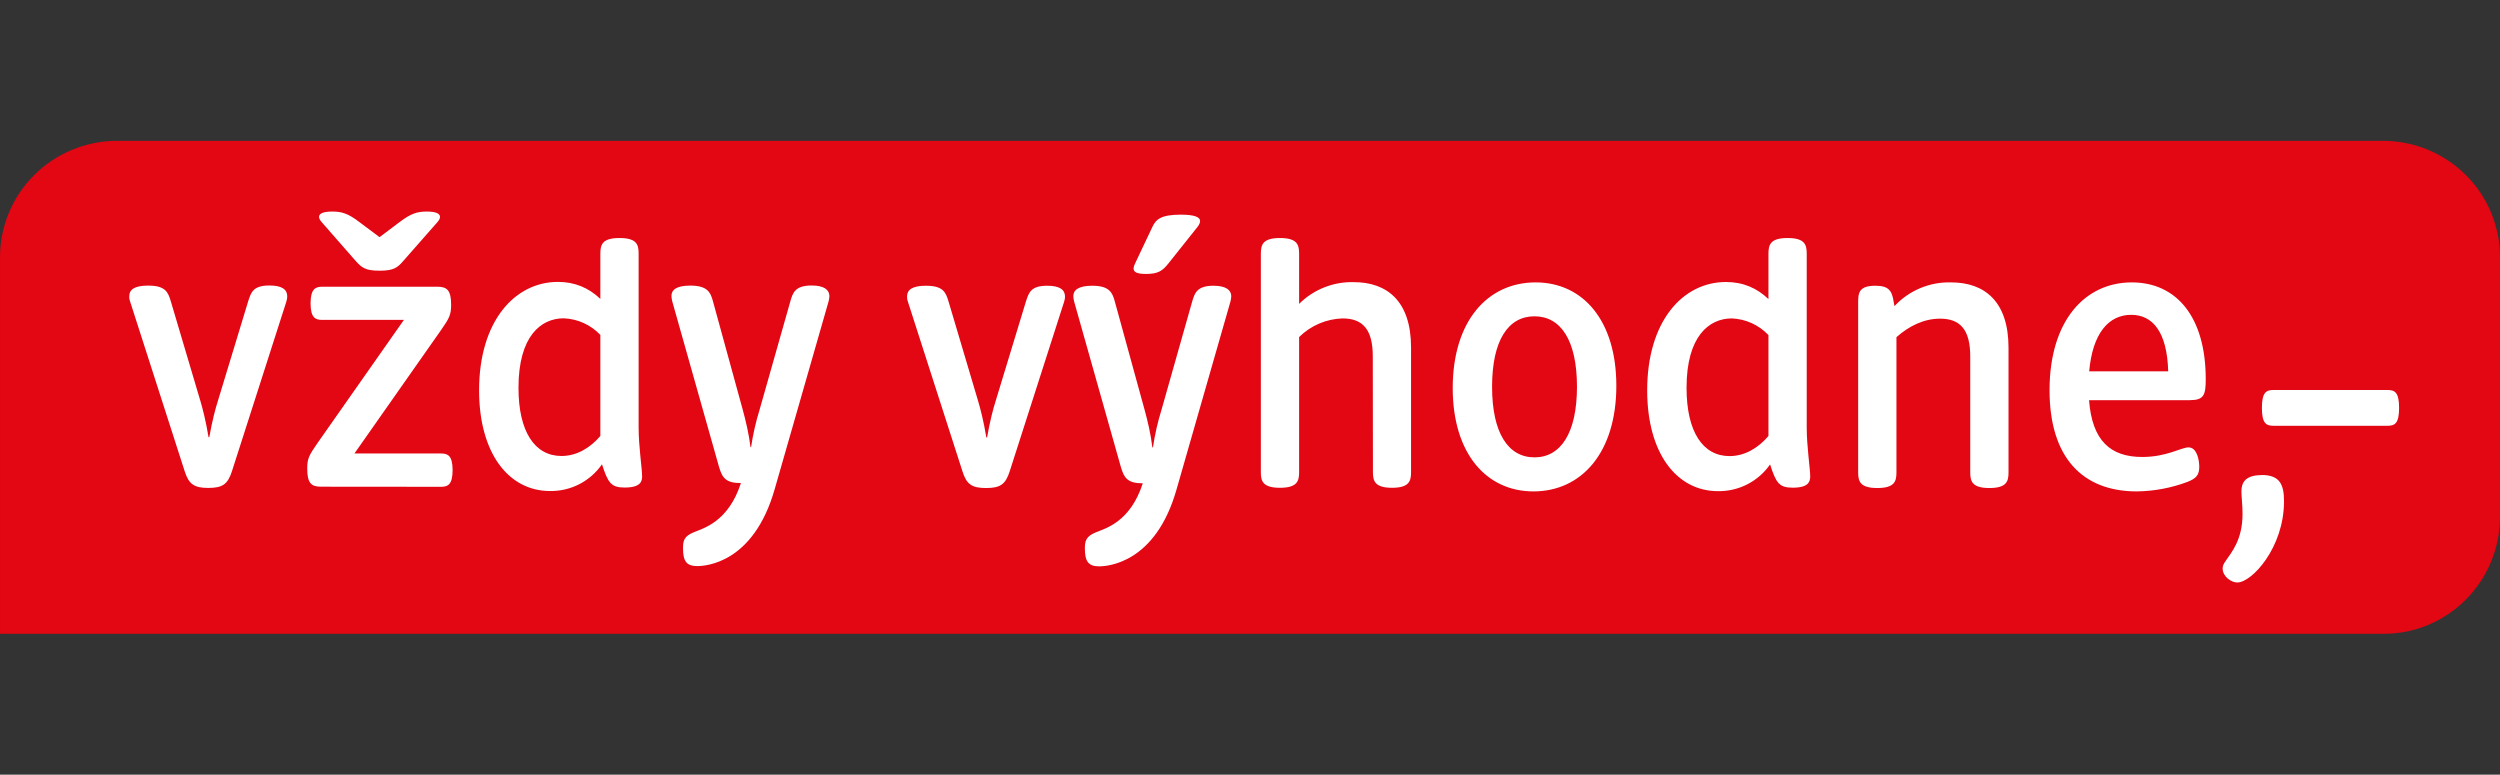
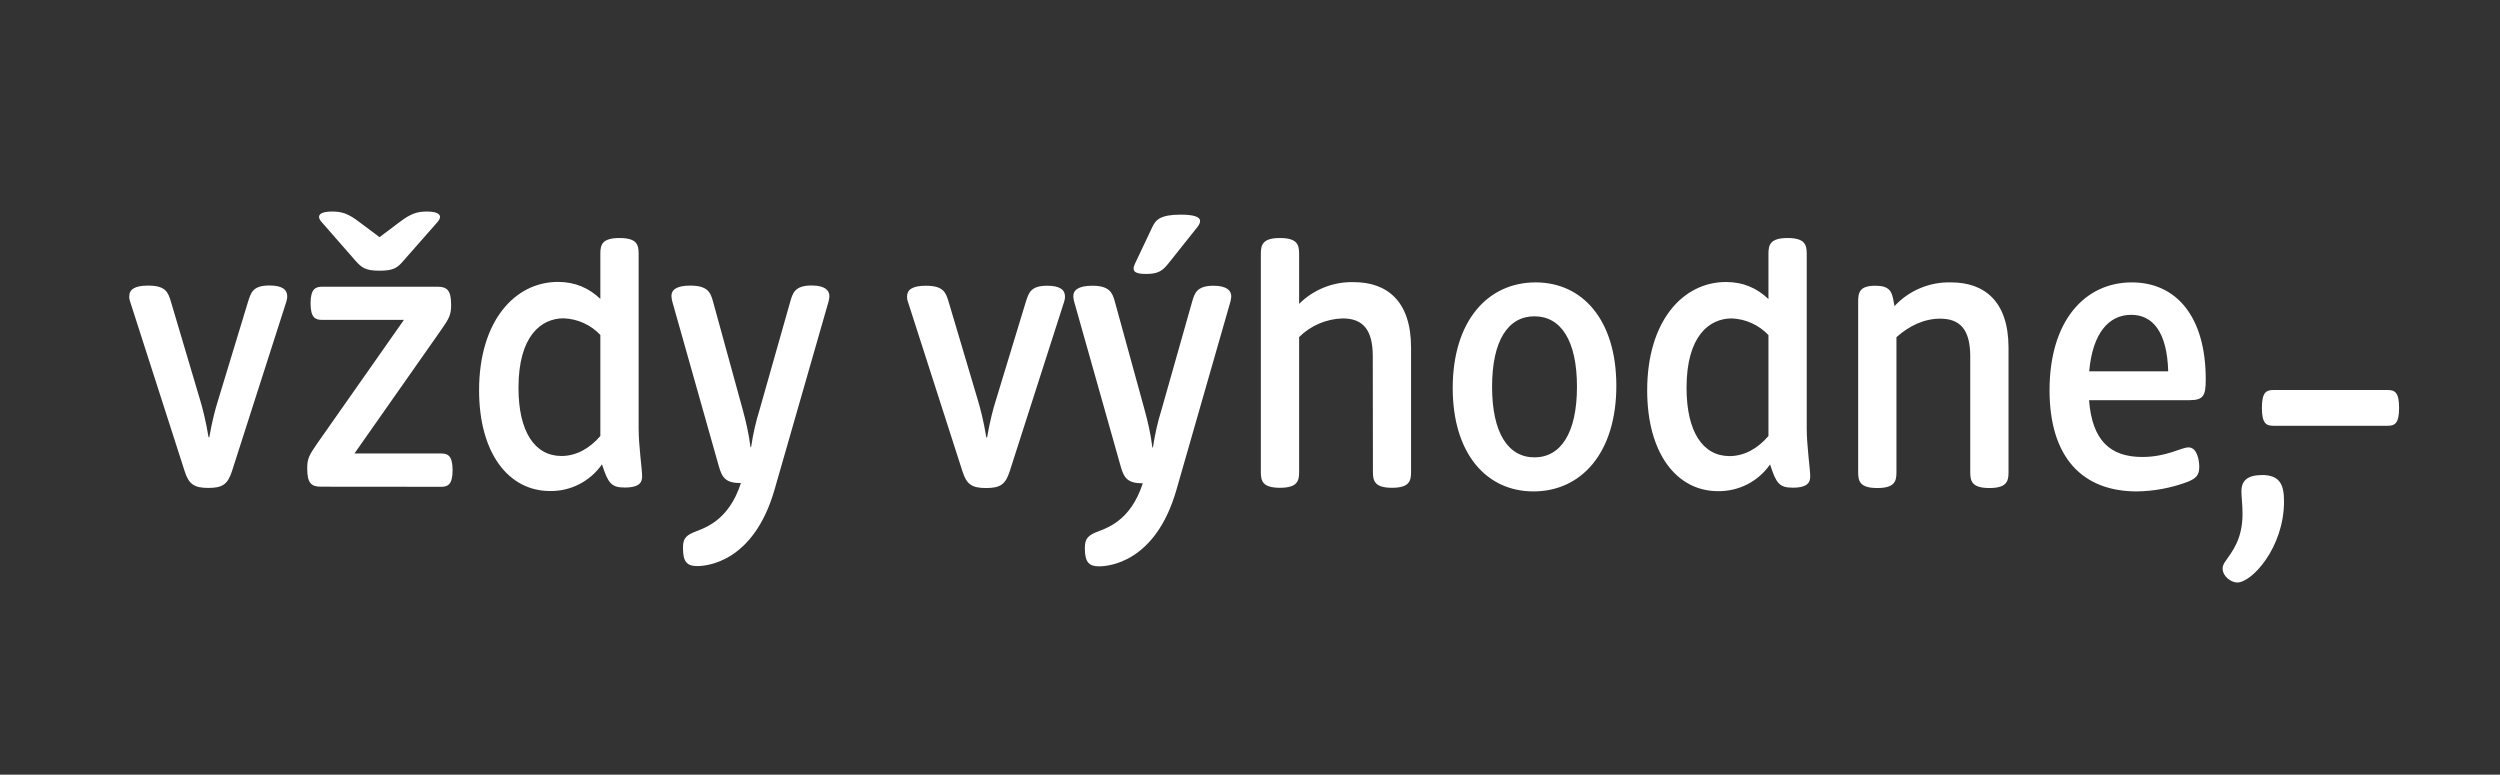
<svg xmlns="http://www.w3.org/2000/svg" width="71" height="22" viewBox="0 0 71 22" fill="none">
  <rect x="0" y="0" width="71" height="22" fill="#333333" stroke="none" />
-   <path d="M67.698 4H3.302C2.42 4.007 1.577 4.361 0.958 4.985C0.339 5.609 -0.006 6.452 6.88842e-05 7.328V18H67.698C69.523 18 71 16.507 71 14.672V7.328C71.003 6.894 70.92 6.463 70.756 6.061C70.592 5.659 70.35 5.293 70.043 4.984C69.736 4.675 69.371 4.429 68.969 4.26C68.567 4.091 68.135 4.003 67.698 4Z" fill="#E30613" />
  <path d="M67.806 11.076H64.566C64.362 11.076 64.238 11.139 64.238 11.584C64.238 12.029 64.362 12.092 64.566 12.092H67.806C68.011 12.092 68.134 12.029 68.134 11.584C68.134 11.139 68.011 11.076 67.806 11.076ZM64.231 13.493C63.772 13.493 63.656 13.701 63.656 13.956C63.656 14.093 63.688 14.358 63.688 14.591C63.688 15.332 63.377 15.681 63.208 15.932C63.148 16.017 63.123 16.073 63.123 16.144C63.123 16.377 63.37 16.543 63.539 16.543C63.952 16.543 64.866 15.554 64.866 14.238C64.866 13.758 64.746 13.49 64.231 13.49M25.785 8.57C25.766 8.523 25.758 8.473 25.76 8.422C25.76 8.235 25.901 8.115 26.293 8.115C26.787 8.115 26.861 8.298 26.942 8.574L27.782 11.401C27.835 11.577 27.938 11.965 28.012 12.424H28.033C28.111 11.969 28.209 11.598 28.276 11.39L29.134 8.57C29.219 8.309 29.275 8.115 29.741 8.115C30.108 8.115 30.246 8.235 30.246 8.422C30.248 8.462 30.24 8.511 30.221 8.57L28.675 13.387C28.555 13.758 28.407 13.86 28.005 13.86C27.602 13.86 27.451 13.758 27.334 13.387L25.785 8.57ZM32.744 12.706C32.797 12.343 32.879 11.984 32.988 11.633L33.856 8.57C33.927 8.33 33.987 8.115 34.463 8.115C34.83 8.115 34.968 8.246 34.968 8.415C34.965 8.467 34.957 8.52 34.943 8.57L33.411 13.91C32.815 15.995 31.456 16.084 31.216 16.084C30.927 16.084 30.81 15.964 30.81 15.579C30.81 15.353 30.849 15.233 31.117 15.12C31.4 15.004 32.099 14.827 32.455 13.726C32.032 13.726 31.922 13.585 31.827 13.243L30.507 8.57C30.493 8.518 30.484 8.465 30.482 8.411C30.482 8.246 30.616 8.115 31.019 8.115C31.513 8.115 31.594 8.313 31.664 8.574L32.504 11.63C32.593 11.955 32.681 12.318 32.727 12.706H32.744ZM33.182 7.483C33.013 7.695 32.889 7.78 32.547 7.78C32.293 7.78 32.194 7.73 32.194 7.628C32.197 7.577 32.212 7.528 32.236 7.483L32.727 6.446C32.822 6.245 32.949 6.096 33.531 6.096C33.901 6.096 34.084 6.157 34.082 6.28C34.082 6.327 34.057 6.382 34.008 6.446L33.182 7.483ZM41.257 11.023C41.257 9.114 42.252 8.02 43.611 8.02C44.952 8.02 45.904 9.096 45.904 10.956C45.904 12.862 44.909 13.956 43.55 13.956C42.209 13.956 41.257 12.876 41.257 11.019M44.786 10.984C44.786 9.668 44.327 8.983 43.579 8.983C42.831 8.983 42.375 9.668 42.375 10.984C42.375 12.3 42.834 12.989 43.579 12.989C44.323 12.989 44.786 12.3 44.786 10.984ZM55.955 10.123C55.955 9.368 55.673 9.05 55.101 9.05C54.642 9.05 54.219 9.255 53.859 9.576V13.416C53.859 13.666 53.81 13.86 53.316 13.86C52.822 13.86 52.772 13.666 52.772 13.416V8.57C52.772 8.309 52.807 8.115 53.259 8.115C53.647 8.115 53.732 8.26 53.781 8.574L53.803 8.694C54.008 8.473 54.257 8.299 54.535 8.183C54.812 8.067 55.111 8.011 55.412 8.02C56.351 8.02 57.042 8.549 57.042 9.876V13.416C57.042 13.666 56.993 13.86 56.499 13.86C56.005 13.86 55.955 13.666 55.955 13.416V10.123ZM59.329 11.365C59.417 12.523 59.943 12.978 60.84 12.978C61.538 12.978 61.941 12.706 62.156 12.706C62.392 12.706 62.459 13.059 62.459 13.26C62.459 13.5 62.361 13.592 62.121 13.687C61.661 13.859 61.175 13.95 60.684 13.956C59.146 13.956 58.207 12.996 58.207 11.083C58.207 9.103 59.216 8.02 60.543 8.02C61.814 8.02 62.643 9.001 62.643 10.769C62.643 11.224 62.59 11.365 62.184 11.365H59.329ZM61.577 10.546C61.545 9.424 61.136 8.941 60.526 8.941C59.883 8.941 59.428 9.47 59.333 10.546H61.577ZM50.224 7.208C50.224 6.954 50.273 6.76 50.767 6.76C51.262 6.76 51.311 6.954 51.311 7.208V12.152C51.311 12.671 51.41 13.317 51.41 13.529C51.41 13.68 51.36 13.85 50.916 13.85C50.528 13.85 50.443 13.723 50.27 13.19C50.105 13.428 49.883 13.622 49.626 13.754C49.368 13.886 49.081 13.953 48.791 13.949C47.62 13.949 46.78 12.879 46.78 11.086C46.78 9.121 47.792 8.009 49.017 8.009C49.511 8.009 49.903 8.186 50.224 8.493V7.208ZM50.224 9.516C49.952 9.229 49.578 9.059 49.183 9.043C48.541 9.043 47.898 9.544 47.898 11.012C47.898 12.276 48.368 12.953 49.119 12.953C49.547 12.953 49.931 12.727 50.224 12.382V9.516ZM38.987 10.116C38.987 9.361 38.705 9.043 38.13 9.043C37.666 9.057 37.225 9.246 36.895 9.572V13.409C36.895 13.659 36.845 13.853 36.351 13.853C35.857 13.853 35.808 13.659 35.808 13.409V7.208C35.808 6.954 35.857 6.76 36.351 6.76C36.845 6.76 36.895 6.954 36.895 7.208V8.63C37.098 8.427 37.34 8.268 37.608 8.162C37.874 8.056 38.16 8.005 38.447 8.013C39.383 8.013 40.074 8.542 40.074 9.869V13.409C40.074 13.659 40.025 13.853 39.534 13.853C39.044 13.853 38.991 13.659 38.991 13.409L38.987 10.116ZM3.696 8.567C3.677 8.519 3.668 8.467 3.671 8.415C3.671 8.228 3.813 8.111 4.204 8.111C4.698 8.111 4.773 8.291 4.854 8.567L5.694 11.397C5.747 11.573 5.849 11.962 5.923 12.417H5.944C6.022 11.965 6.121 11.595 6.188 11.386L7.045 8.567C7.13 8.302 7.186 8.108 7.652 8.108C8.019 8.108 8.157 8.228 8.157 8.415C8.159 8.455 8.151 8.506 8.132 8.567L6.587 13.384C6.467 13.755 6.318 13.857 5.916 13.857C5.514 13.857 5.362 13.751 5.245 13.384L3.696 8.567ZM9.113 13.822C8.838 13.822 8.725 13.719 8.725 13.303C8.725 13.027 8.775 12.932 9.015 12.586L11.471 9.085H9.149C8.965 9.085 8.82 9.033 8.82 8.616C8.82 8.2 8.965 8.143 9.149 8.143H12.424C12.699 8.143 12.812 8.246 12.812 8.658C12.812 8.941 12.759 9.04 12.523 9.378L10.066 12.879H12.526C12.71 12.879 12.854 12.932 12.854 13.352C12.854 13.772 12.71 13.825 12.526 13.825L9.113 13.822ZM11.464 7.399C11.291 7.6 11.188 7.688 10.779 7.688C10.37 7.688 10.271 7.6 10.091 7.399L9.142 6.315C9.09 6.259 9.063 6.207 9.06 6.16C9.063 6.059 9.189 6.008 9.438 6.008C9.703 6.008 9.886 6.061 10.204 6.305L10.779 6.735L11.351 6.305C11.672 6.061 11.855 6.008 12.117 6.008C12.366 6.008 12.493 6.059 12.498 6.16C12.495 6.207 12.468 6.259 12.417 6.315L11.464 7.399ZM21.331 12.699C21.384 12.336 21.466 11.977 21.575 11.626L22.443 8.567C22.513 8.323 22.573 8.108 23.05 8.108C23.417 8.108 23.555 8.238 23.555 8.411C23.552 8.464 23.544 8.516 23.53 8.567L21.998 13.903C21.398 15.992 20.043 16.077 19.8 16.077C19.517 16.077 19.397 15.96 19.397 15.572C19.397 15.346 19.433 15.23 19.701 15.117C19.983 15 20.685 14.82 21.042 13.719C20.618 13.719 20.509 13.578 20.414 13.239L19.094 8.567C19.079 8.514 19.071 8.459 19.069 8.404C19.069 8.238 19.203 8.111 19.602 8.111C20.103 8.111 20.181 8.309 20.251 8.567L21.091 11.626C21.179 11.948 21.268 12.315 21.314 12.699H21.331ZM17.05 7.204C17.05 6.95 17.1 6.76 17.594 6.76C18.088 6.76 18.137 6.95 18.137 7.204V12.152C18.137 12.668 18.236 13.317 18.236 13.529C18.236 13.677 18.187 13.846 17.742 13.846C17.357 13.846 17.269 13.719 17.096 13.186C16.931 13.425 16.71 13.618 16.452 13.751C16.194 13.883 15.907 13.95 15.618 13.945C14.449 13.945 13.606 12.876 13.606 11.086C13.606 9.117 14.622 8.006 15.847 8.006C16.334 8.006 16.729 8.182 17.05 8.489V7.204ZM17.05 9.512C16.778 9.225 16.405 9.055 16.009 9.04C15.367 9.04 14.725 9.541 14.725 11.012C14.725 12.272 15.194 12.95 15.946 12.95C16.376 12.95 16.758 12.724 17.05 12.382V9.512Z" fill="white" />
</svg>